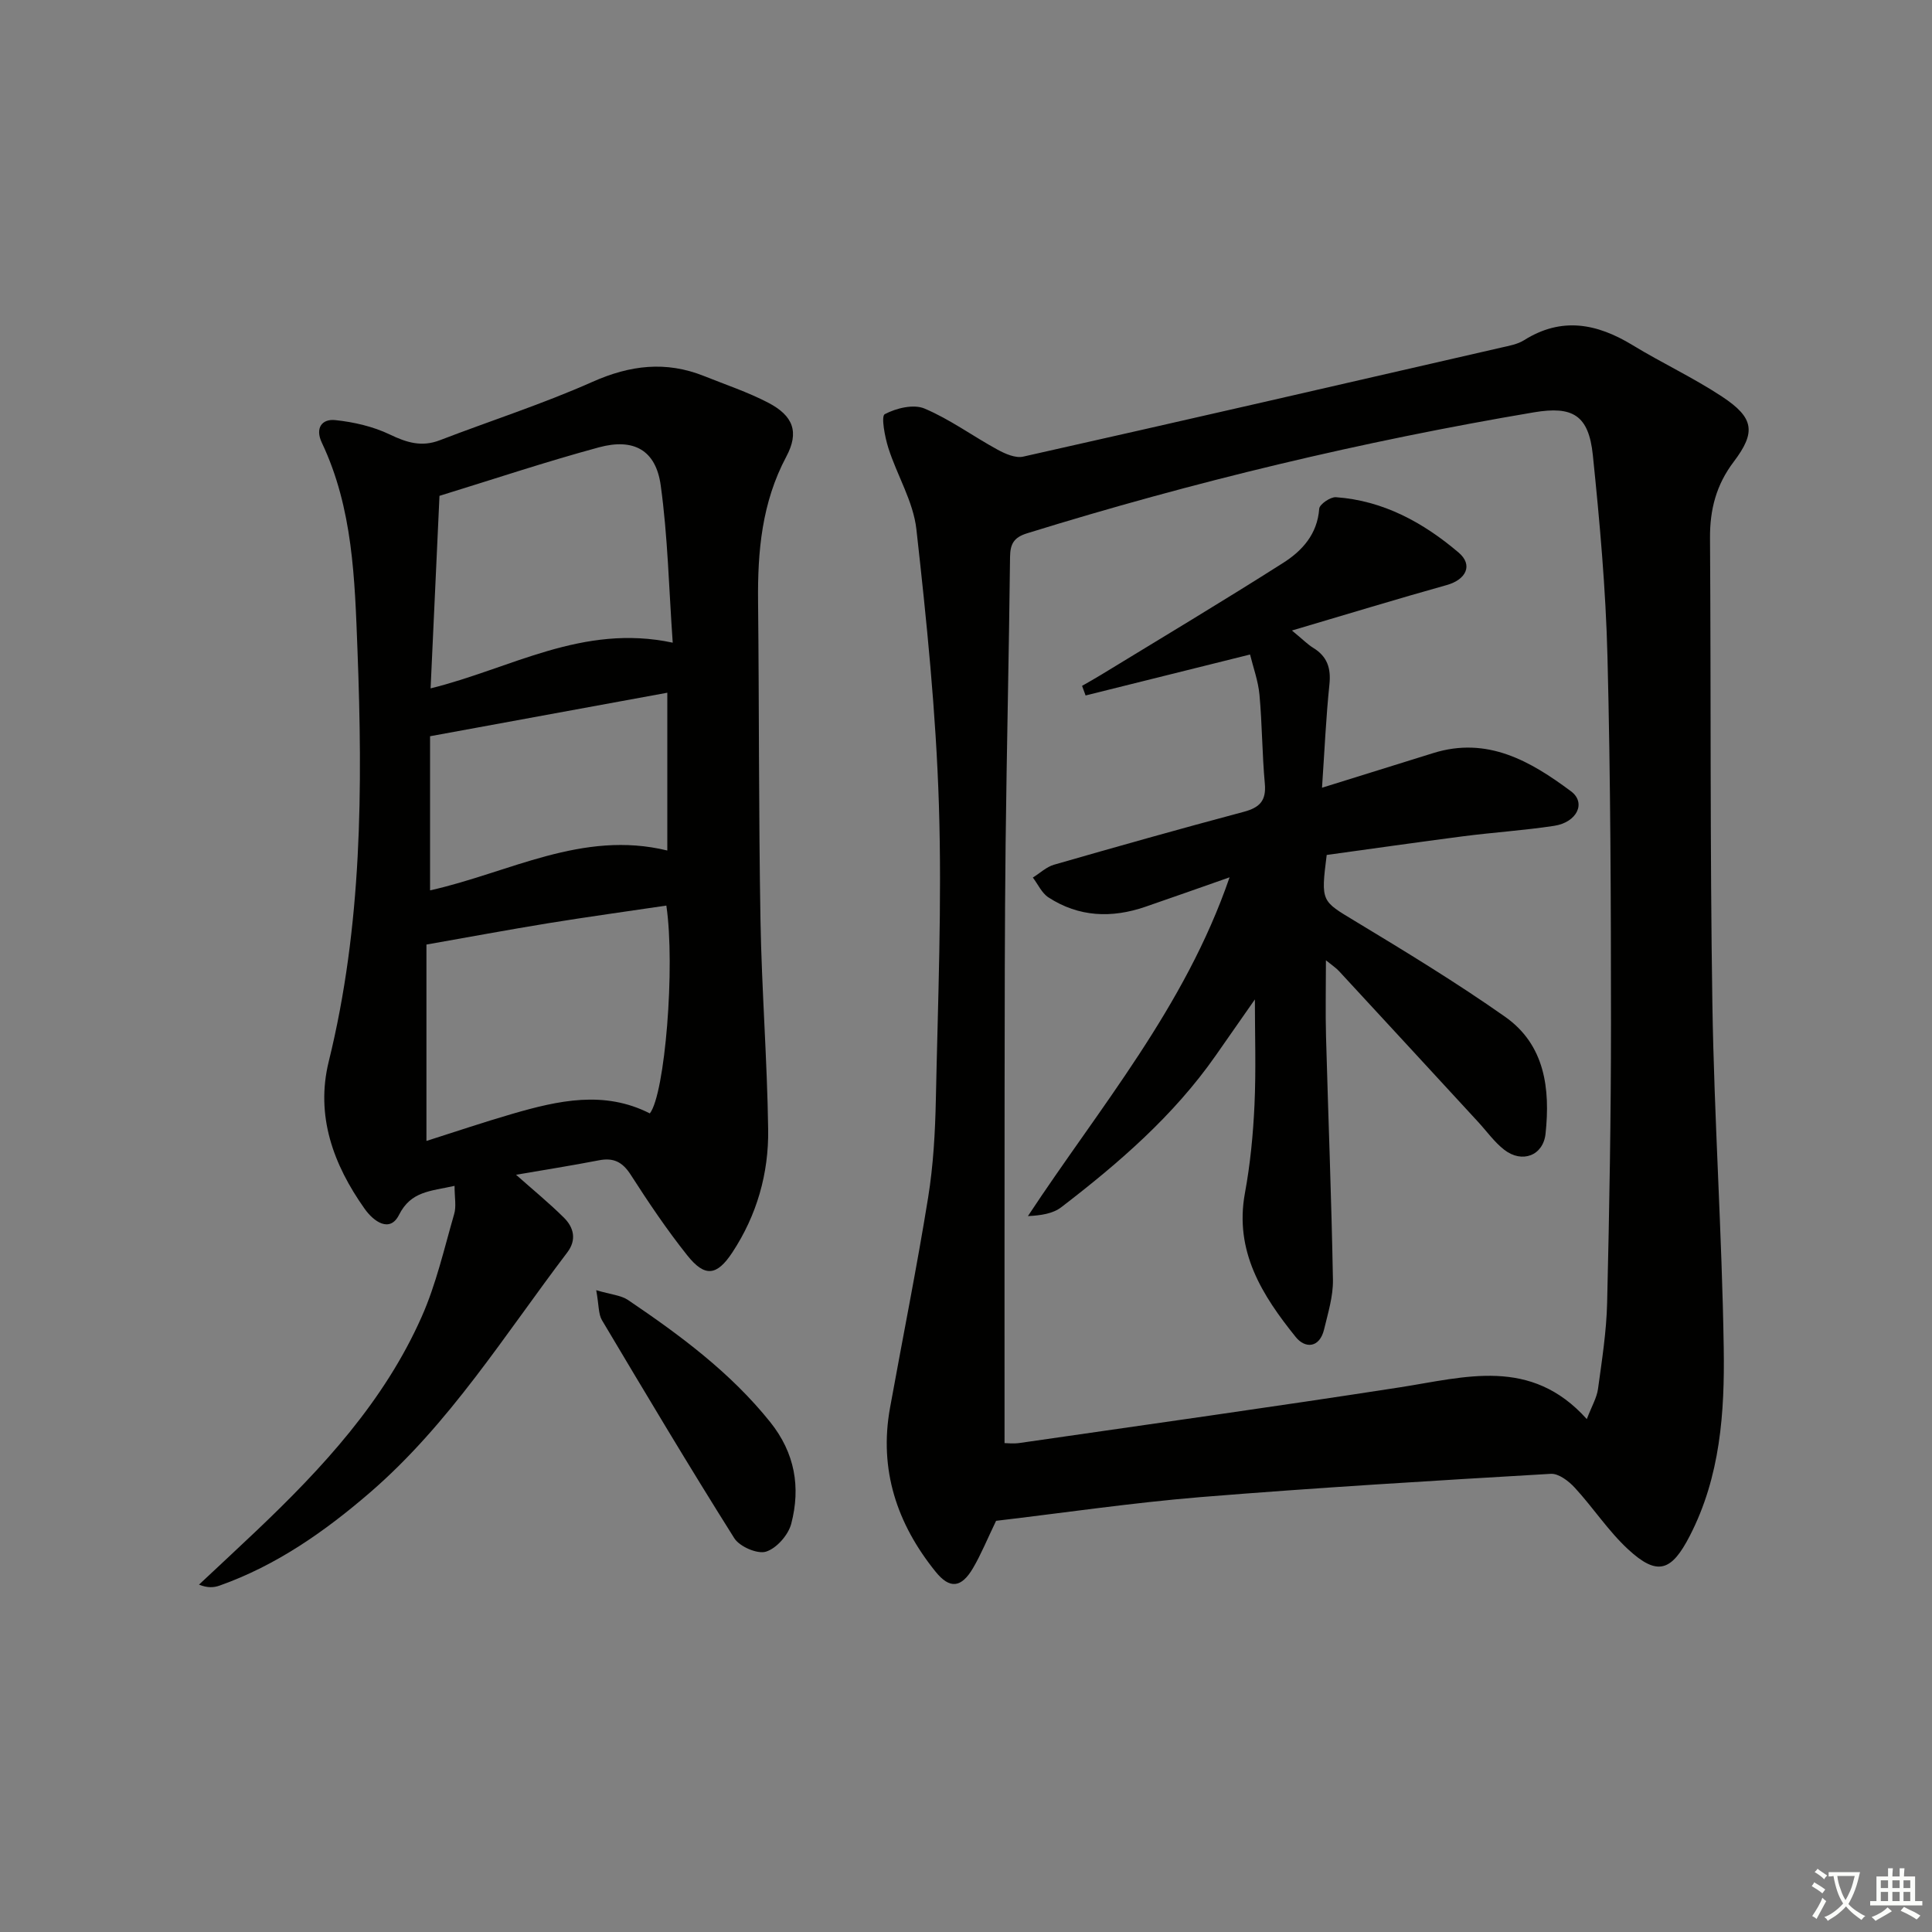
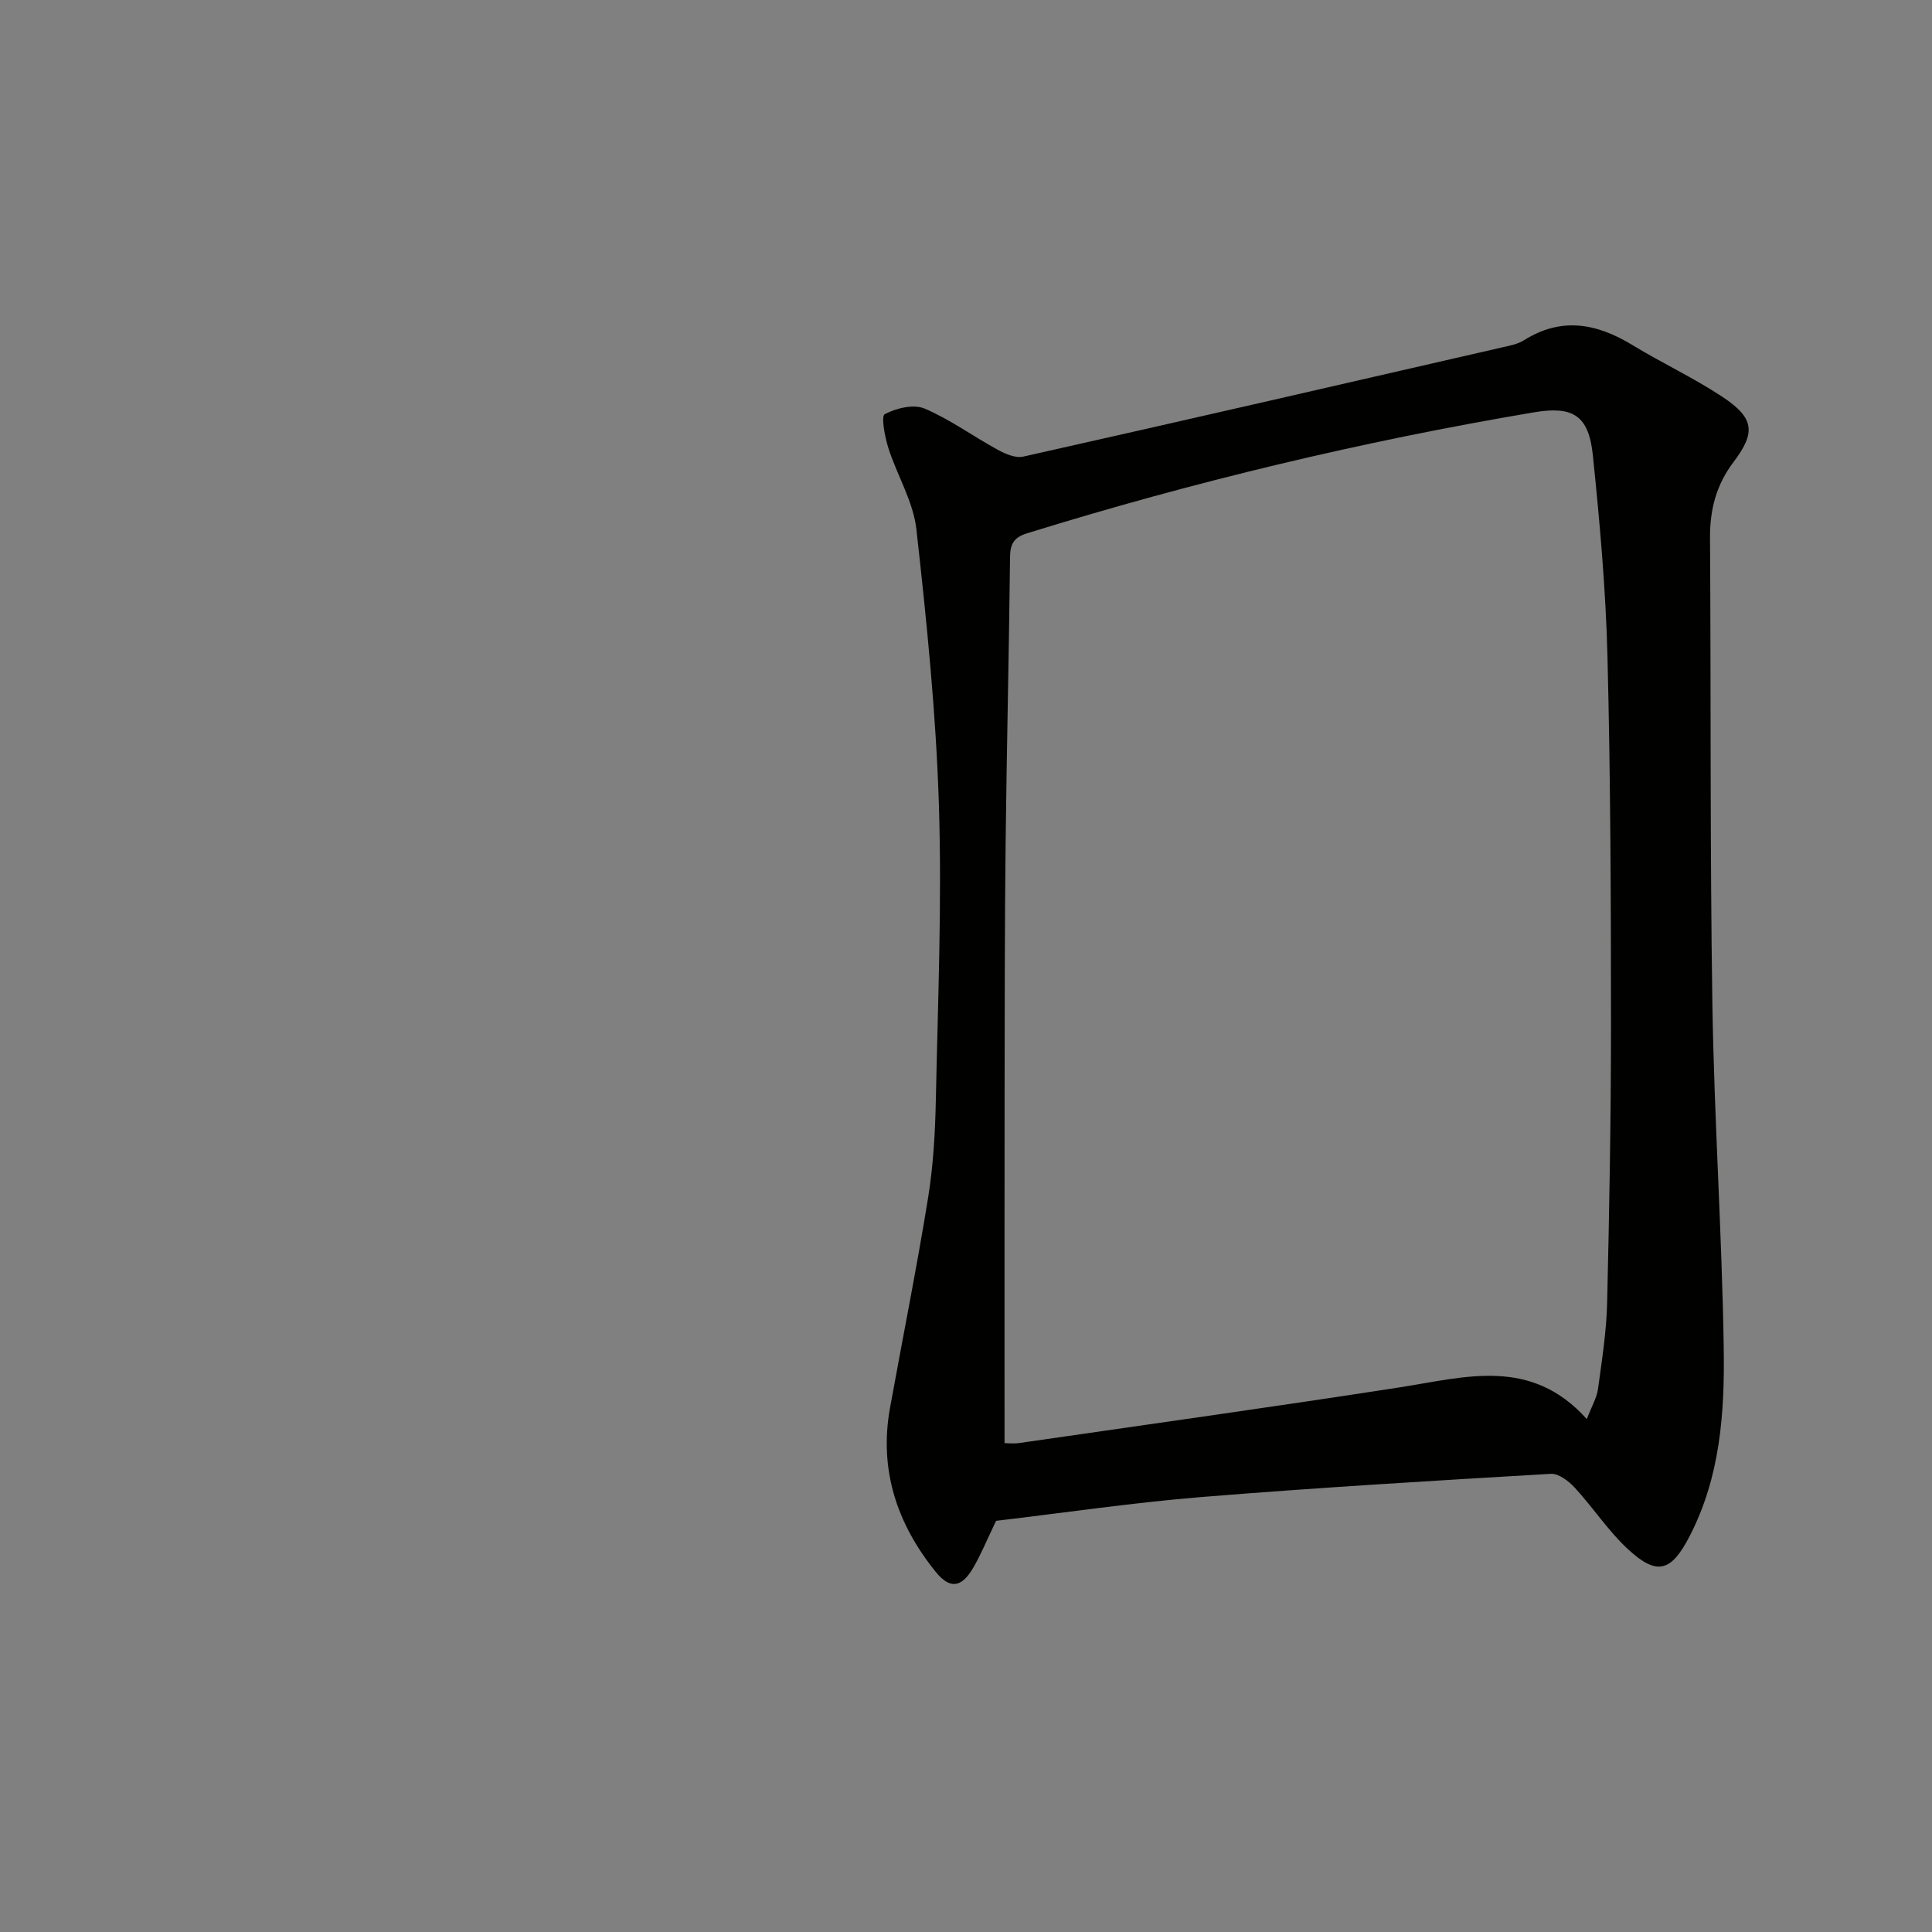
<svg xmlns="http://www.w3.org/2000/svg" enable-background="new 0 0 400 400" viewBox="0 0 400 400">
  <rect x="0" y="0" width="400" height="400" fill="#808080" stroke="none" />
-   <path d="m377.9 391.2c-.2.3-.4.5-.6.8-.7-.6-1.4-1-2.2-1.5.2-.3.4-.5.5-.8.6.4 1.4.8 2.3 1.5zm-1.8 6.1c-.2-.2-.5-.4-.9-.6.4-.6.8-1.2 1.2-1.9s.7-1.3.9-1.9c.3.3.5.5.8.7-.7 1.3-1.4 2.6-2 3.7zm2.2-9c-.3.3-.5.5-.6.8-.6-.6-1.3-1.1-2-1.5.3-.3.5-.5.6-.7.6.5 1.3.9 2 1.4zm.3.2v-.9h2 4.5c-.3 1.3-.6 2.5-1 3.6s-.9 2.1-1.4 3c.4.5 1 1 1.6 1.4s1.2.8 1.9 1.1c-.3.2-.5.4-.8.8-.4-.3-1-.7-1.6-1.2s-1.2-1.1-1.6-1.6c-.5.6-1.1 1.1-1.7 1.6s-1.4.9-2.1 1.4c-.1-.3-.3-.5-.7-.8.6-.2 1.2-.5 1.9-1s1.4-1.1 2-1.8c-.5-.8-.9-1.6-1.2-2.5s-.6-2-.8-3.2c-.4.1-.7.1-1 .1zm2.5 2.7c.3 1 .7 1.7 1 2.2.3-.5.6-1.1 1-2s.6-1.9.9-3h-3.2-.4c.1.9.3 1.8.7 2.8z" fill="#fbfcfa" />
-   <path d="m396.5 388.5v1.5 3.6h1.5v.9c-.4 0-1 0-1.7 0h-7.9c-.5 0-.9 0-1.2 0v-.9h1.3v-3.5c0-.7 0-1.2 0-1.6h2.4c0-.8 0-1.4 0-1.7h1c0 .3-.1.8-.1 1.7h1.5c0-.8 0-1.4 0-1.7h1c0 .3-.1.9-.1 1.7zm-8.2 9.2c-.2-.3-.5-.5-.8-.8.8-.3 1.4-.6 1.9-.9s1-.7 1.4-1.1c.3.3.6.5.9.8-1.6 1-2.8 1.6-3.4 2zm2.6-6.8v-1.6h-1.5v1.6zm0 2.7v-1.9h-1.5v1.9zm2.4-2.7v-1.6h-1.5v1.6zm0 2.7v-1.9h-1.5v1.9zm.2 2 .7-.8c.4.2.9.5 1.6.8s1.3.7 1.8 1c-.3.3-.5.6-.8.8-.4-.3-1.5-1-3.3-1.8zm2-4.7v-1.6h-1.4v1.6zm0 2.7v-1.9h-1.4v1.9z" fill="#fbfcfa" />
  <g fill="#010100">
    <path d="m206.23 314.87c-1.87 3.88-3.12 6.97-4.79 9.81-2.41 4.08-4.8 4.37-7.74.72-8-9.91-11.75-21.12-9.43-33.93 2.63-14.52 5.54-28.98 7.89-43.54 1.08-6.7 1.46-13.56 1.6-20.36.42-20.31 1.27-40.64.63-60.93-.6-19.05-2.54-38.09-4.66-57.05-.64-5.76-4.01-11.18-5.81-16.85-.73-2.3-1.53-6.57-.74-6.99 2.36-1.25 5.96-2.13 8.24-1.16 5.28 2.23 10.02 5.73 15.1 8.5 1.59.87 3.72 1.81 5.32 1.45 33.02-7.41 66-15 98.99-22.58 1.61-.37 3.36-.67 4.72-1.53 7.76-4.88 15.06-3.47 22.43 1.01 6.1 3.72 12.63 6.76 18.58 10.69 6.59 4.36 7.04 7.33 2.39 13.47-3.62 4.77-4.95 9.9-4.91 15.78.21 32.16-.01 64.32.49 96.47.37 23.77 1.99 47.53 2.35 71.3.2 13.26-.69 26.54-7.03 38.84-3.76 7.29-6.66 8.43-12.77 2.78-4.11-3.8-7.23-8.63-11.05-12.77-1.26-1.37-3.34-2.96-4.96-2.86-24.22 1.42-48.45 2.86-72.63 4.83-14.22 1.18-28.36 3.27-42.21 4.9zm122.3-21.06c1.03-2.69 2.07-4.42 2.32-6.25.81-5.92 1.75-11.86 1.89-17.82.46-19.3.8-38.6.8-57.9-.01-25.29-.09-50.6-.73-75.88-.35-13.93-1.6-27.86-3.03-41.74-.86-8.3-4.19-10.2-12.21-8.85-35.53 6-70.49 14.37-104.91 25.04-2.71.84-3.51 2.15-3.54 4.9-.22 19.8-.69 39.6-.92 59.4-.19 16.99-.19 33.98-.21 50.96-.03 24.25-.01 48.49-.01 73.11.51 0 1.82.16 3.08-.02 26.27-3.8 52.55-7.47 78.78-11.53 13.49-2.09 27.08-6.37 38.69 6.58z" />
-     <path d="m94.11 245.52c-5.01 1.12-9.02 1.08-11.5 6.01-1.9 3.78-5.26 1.37-7.12-1.27-6.49-9.15-10.19-19.27-7.43-30.48 6.93-28.1 7.04-56.6 5.95-85.24-.56-14.64-.93-29.28-7.38-42.89-1.42-3-.01-4.97 2.8-4.67 3.83.4 7.81 1.32 11.26 2.97 3.5 1.68 6.6 2.65 10.36 1.2 10.53-4.05 21.32-7.51 31.61-12.09 7.79-3.47 15.21-4.36 23.09-1.21 4.46 1.79 9.07 3.32 13.31 5.53 5.18 2.71 6.45 6.07 3.73 11.17-5.05 9.48-5.95 19.56-5.84 29.98.23 21.99.12 43.99.5 65.97.25 14.45 1.39 28.89 1.59 43.35.13 9.1-2.35 17.77-7.42 25.46-3.22 4.88-5.7 5.15-9.32.61-4.24-5.32-8.05-10.99-11.73-16.72-1.7-2.64-3.55-3.56-6.57-2.97-5.68 1.1-11.4 2-17.16 2.99 3.42 3.04 6.81 5.81 9.91 8.88 2.05 2.03 2.68 4.59.7 7.2-12.97 17.07-24.36 35.46-40.8 49.67-9.36 8.08-19.4 15.13-31.19 19.31-1.17.41-2.44.53-4.26-.2 3.95-3.7 7.92-7.38 11.85-11.11 13.71-13.02 26.5-26.84 34.26-44.36 2.99-6.74 4.65-14.09 6.71-21.22.49-1.59.09-3.46.09-5.87zm-5.82-9.3c5.92-1.88 11.83-3.88 17.82-5.62 9.46-2.74 18.97-4.9 28.43-.08 3.13-3.97 5.29-30.37 3.42-43.03-8.14 1.21-16.3 2.33-24.43 3.65-8.28 1.35-16.53 2.89-25.24 4.42zm50.99-103.16c-.8-11.26-1.02-22.02-2.49-32.6-1.01-7.26-5.57-9.8-12.8-7.84-11 2.98-21.82 6.6-33 10.04-.6 13.09-1.21 26.27-1.84 39.86 16.62-4.09 31.45-13.45 50.13-9.46zm-1.12 43.03c0-10.86 0-21.34 0-32.67-16.61 3.05-32.66 5.99-49.12 9.01v31.91c16.29-3.62 31.52-12.55 49.12-8.25z" />
-     <path d="m123.44 267.12c3.06.91 5.12 1.04 6.6 2.04 10.77 7.29 21.17 14.97 29.42 25.26 5.13 6.41 6.33 13.5 4.36 21.05-.6 2.32-3.04 5.1-5.22 5.78-1.8.56-5.48-1.04-6.58-2.79-9.38-14.89-18.39-30.01-27.39-45.13-.76-1.29-.62-3.11-1.19-6.21z" />
-     <path d="m254.57 181.64c-6.51 2.28-11.96 4.22-17.44 6.1-6.98 2.4-13.78 2.14-20.07-1.95-1.38-.9-2.16-2.71-3.22-4.1 1.46-.91 2.8-2.2 4.38-2.66 13.06-3.76 26.15-7.45 39.28-10.95 3.28-.87 4.69-2.28 4.37-5.82-.56-6.12-.55-12.3-1.11-18.42-.27-2.89-1.31-5.7-1.95-8.33-11.77 2.93-22.91 5.7-34.05 8.48-.24-.66-.49-1.33-.73-1.99 1.29-.75 2.59-1.46 3.86-2.24 12.61-7.7 25.29-15.28 37.76-23.21 3.94-2.5 7.1-5.95 7.48-11.23.06-.91 2.32-2.46 3.46-2.38 9.82.7 18.1 5.26 25.4 11.46 3.07 2.61 1.52 5.62-2.46 6.73-10.3 2.88-20.53 6.01-32.05 9.41 2.4 1.98 3.31 2.92 4.39 3.58 2.92 1.78 3.73 4.22 3.37 7.6-.7 6.75-1 13.55-1.53 21.37 8.26-2.57 15.65-4.86 23.02-7.17 11.21-3.51 20.14 1.66 28.53 7.91 3.19 2.38 1.24 6.43-3.49 7.15-6.24.95-12.56 1.35-18.82 2.16-9.51 1.23-19 2.6-28.27 3.87-1.24 9.76-1.08 9.49 5.86 13.69 10.51 6.35 21.03 12.75 31.07 19.81 8.26 5.81 9.37 14.91 8.38 24.21-.48 4.54-4.86 6.2-8.55 3.33-2.07-1.61-3.64-3.85-5.44-5.8-9.59-10.41-19.17-20.81-28.78-31.2-.64-.69-1.45-1.21-2.7-2.23 0 5.69-.12 10.75.02 15.8.46 16.78 1.13 33.56 1.43 50.35.06 3.41-1.02 6.88-1.83 10.26-.93 3.88-3.91 4.02-5.87 1.59-6.94-8.62-12.74-17.75-10.52-29.81 1.11-6.02 1.7-12.17 1.98-18.28.33-7.24.08-14.5.08-21.81-2.59 3.7-5.37 7.69-8.15 11.67-8.7 12.43-20.02 22.21-31.93 31.35-1.74 1.34-4.22 1.71-6.91 1.84 14.87-22.57 32.47-43.16 41.75-70.14z" />
  </g>
</svg>